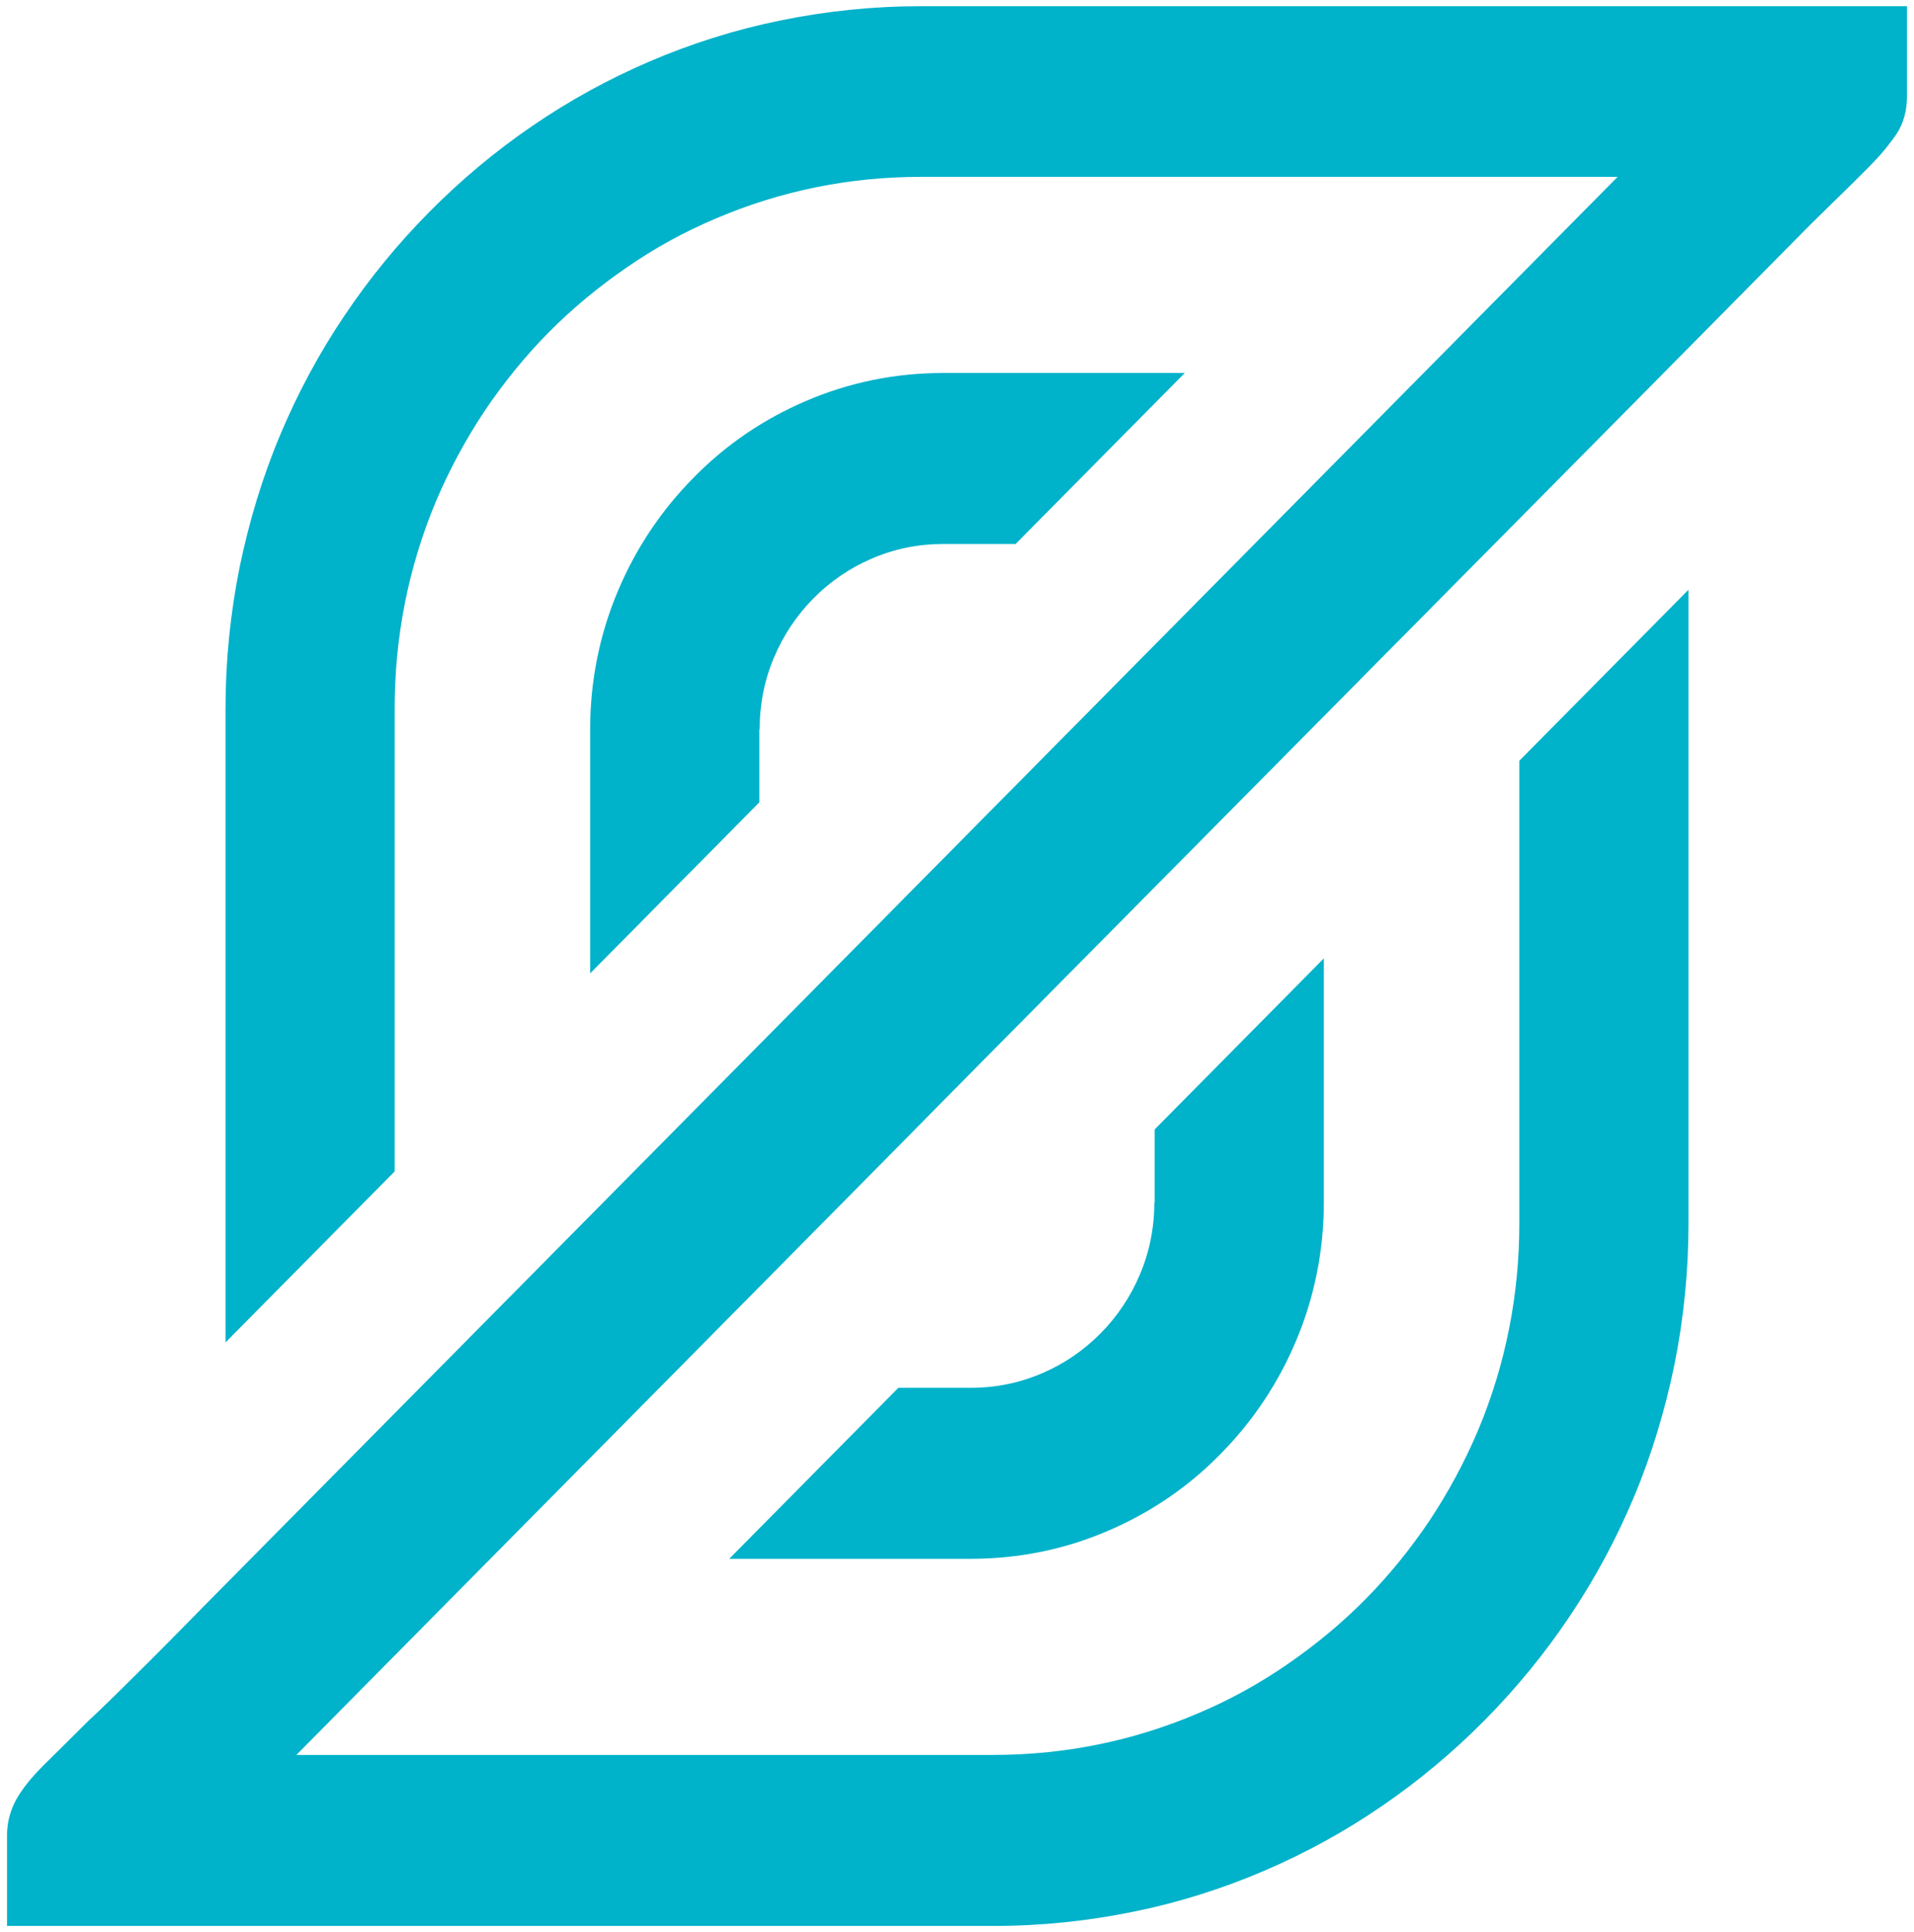
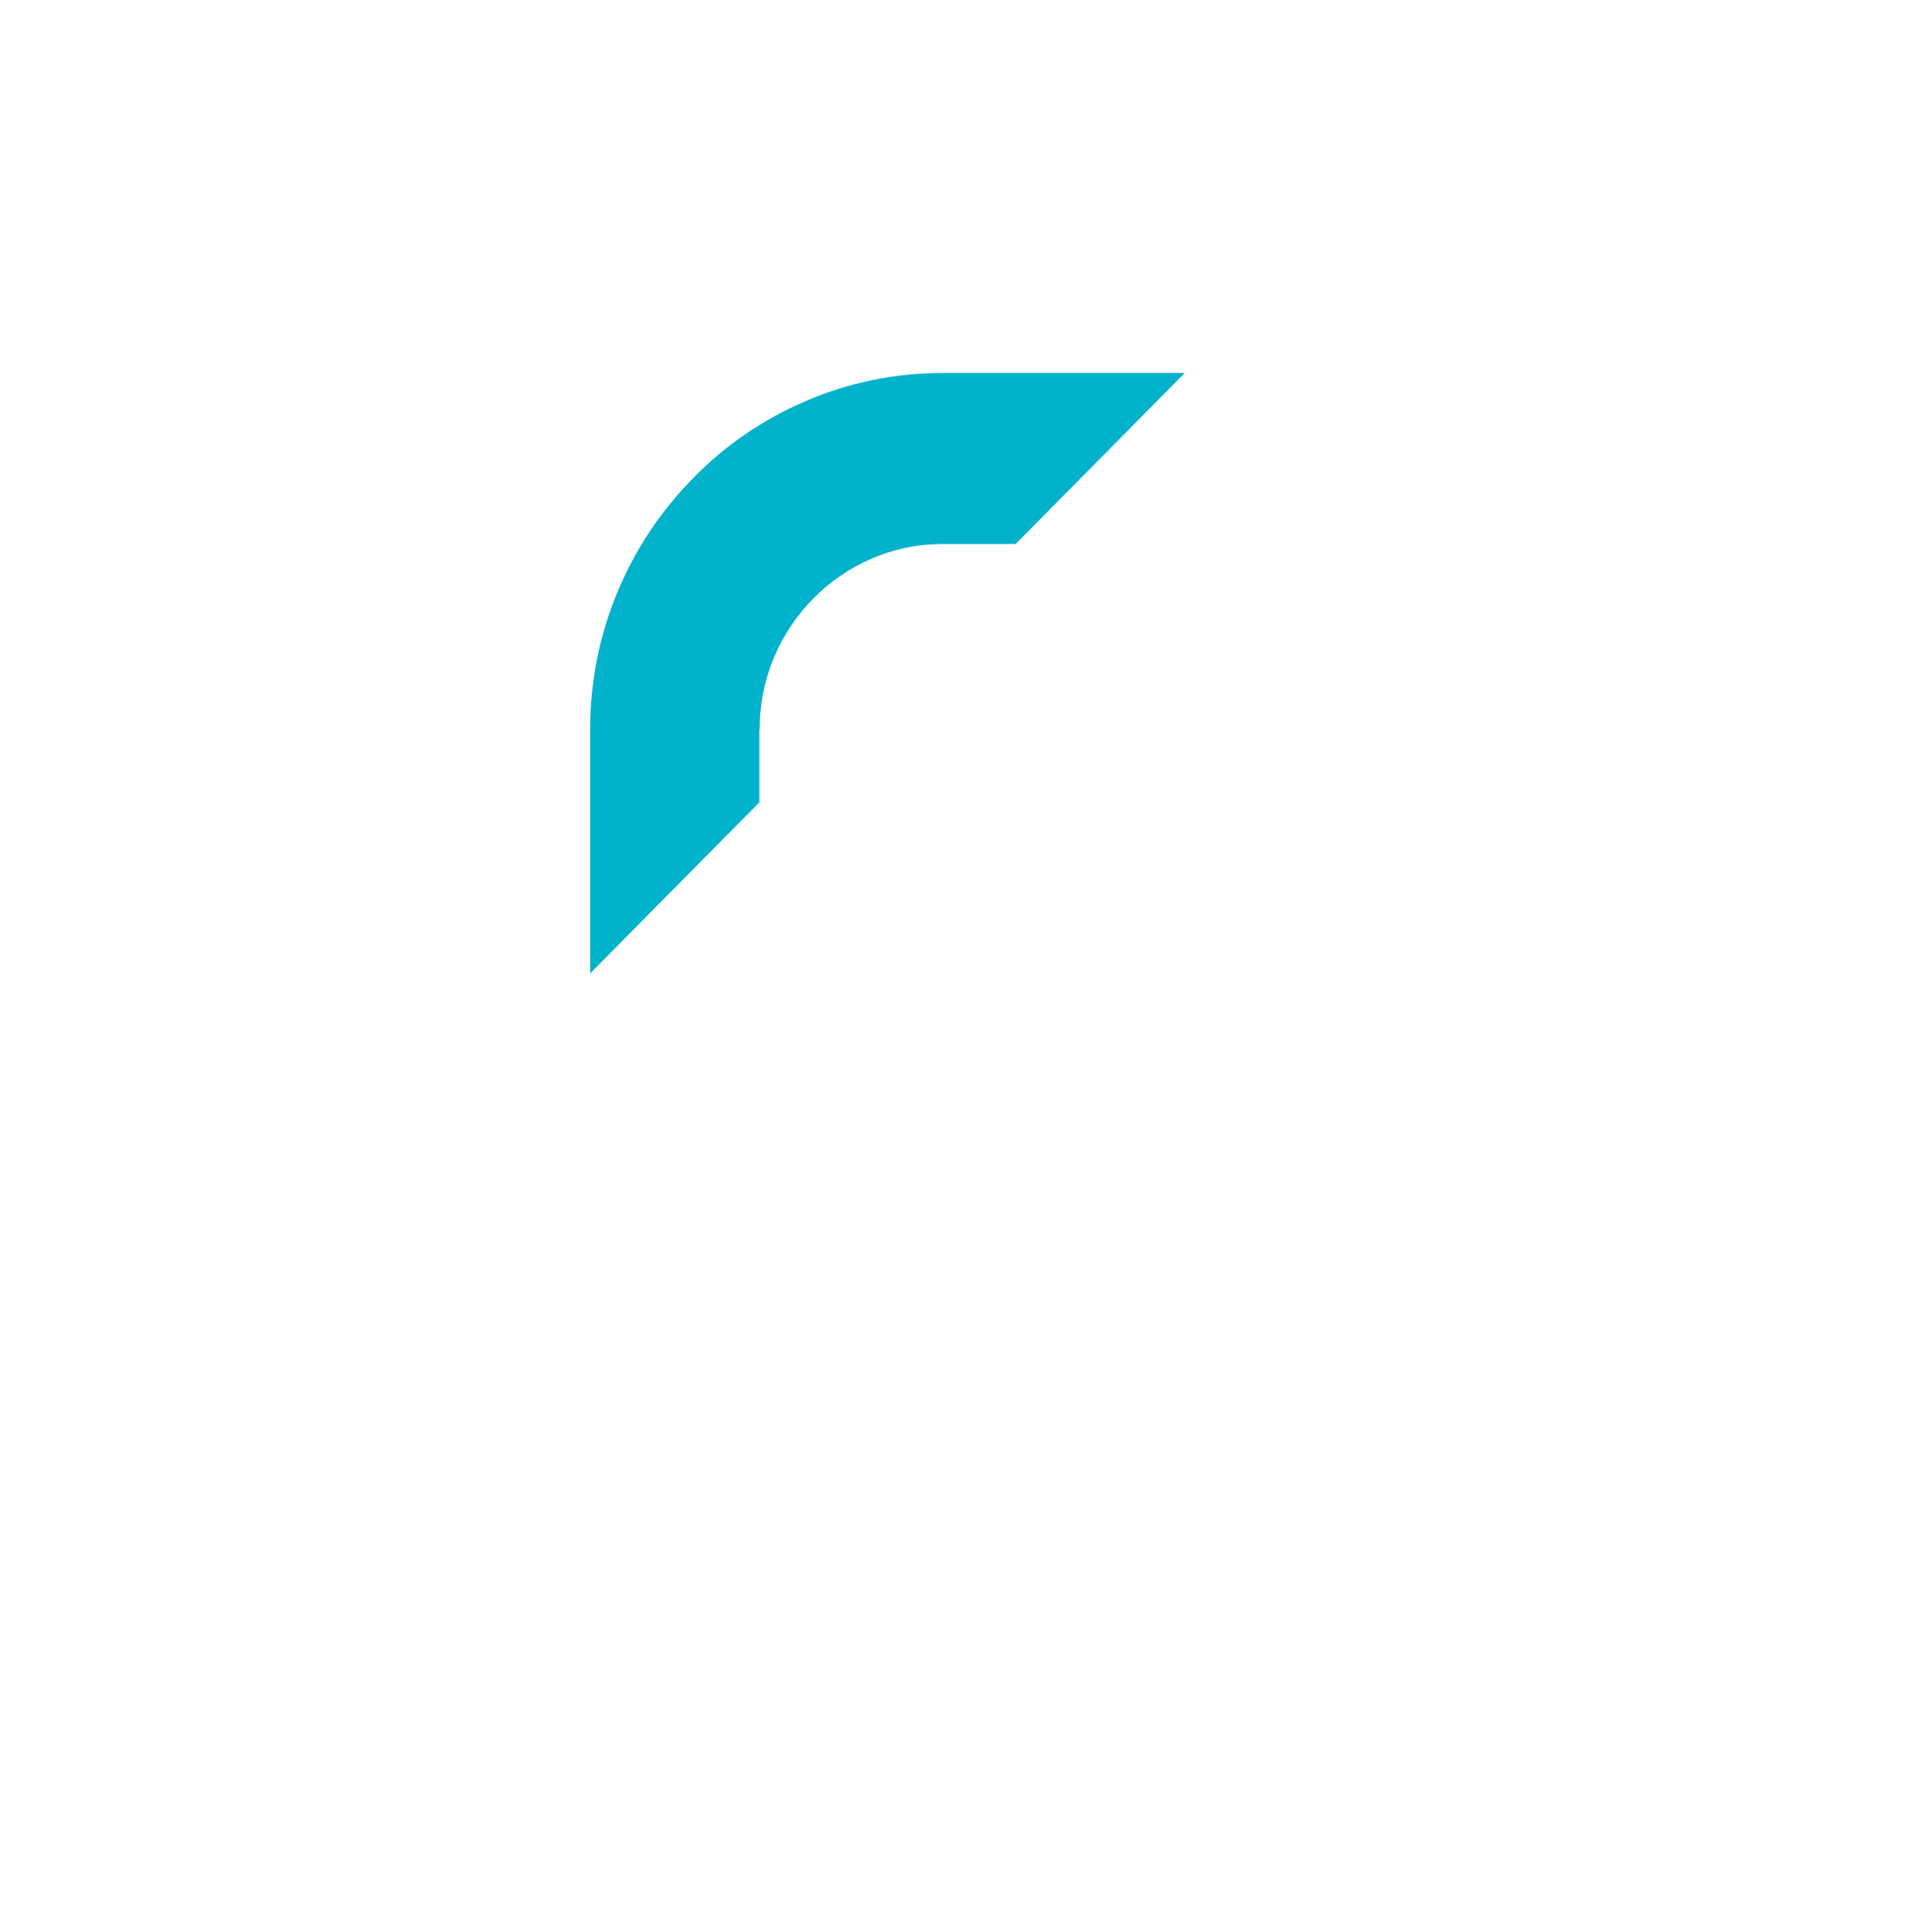
<svg xmlns="http://www.w3.org/2000/svg" viewBox="0 0 220 222" fill="none">
  <path d="M87.317 83.806C87.317 80.918 87.871 78.117 88.98 75.531C90.046 72.989 91.581 70.704 93.499 68.765C95.418 66.826 97.678 65.274 100.193 64.197C102.794 63.076 105.523 62.516 108.379 62.516H116.736L136.178 42.864H108.379C102.922 42.864 97.592 43.941 92.604 46.096C87.786 48.165 83.437 51.095 79.728 54.888C76.019 58.637 73.077 63.033 71.03 67.903C68.898 72.945 67.832 78.332 67.832 83.849V111.862L87.275 92.21V83.806H87.317Z" fill="#00B2CA" />
-   <path d="M219.191 0.672V11.144C219.191 12.653 218.807 14.204 217.954 15.454C216.76 17.178 215.737 18.255 214.543 19.462C211.857 22.177 209.171 24.677 206.528 27.392C204.012 29.935 201.539 32.434 199.024 34.977C196.679 37.347 194.334 39.718 192.031 42.045C190.624 43.467 189.217 44.889 187.811 46.312C119.465 115.353 104.329 130.609 104.329 130.652L34.065 201.676H114.178C122.322 201.676 130.252 200.081 137.713 196.892C141.295 195.384 144.748 193.488 147.988 191.247C151.186 189.049 154.213 186.549 156.942 183.791C159.671 181.033 162.144 177.973 164.318 174.74C166.493 171.465 168.368 167.974 169.903 164.354C173.058 156.812 174.636 148.839 174.636 140.565V87.426L194.078 67.774V140.608C194.078 146.081 193.524 151.554 192.458 156.855C191.392 162.027 189.857 167.155 187.811 172.025C185.807 176.809 183.334 181.42 180.434 185.73C177.578 189.997 174.295 194.005 170.671 197.668C167.047 201.331 163.082 204.65 158.861 207.537C154.597 210.468 150.035 212.967 145.302 214.993C140.485 217.062 135.411 218.656 130.295 219.69C125.05 220.768 119.636 221.328 114.221 221.328H25.709H0.809V210.856C0.809 209.606 1.108 208.356 1.662 207.192C2.429 205.641 3.751 204.132 4.945 202.926C12.875 195.082 7.673 200.254 9.038 198.875C11.639 196.246 9.038 199.004 16.84 191.247C19.313 188.79 21.701 186.333 24.131 183.877C26.391 181.593 28.65 179.309 30.953 176.981C33.042 174.87 35.174 172.715 37.263 170.603C39.224 168.621 41.185 166.638 43.104 164.699C44.895 162.889 46.728 161.036 48.519 159.225C50.181 157.545 51.844 155.864 53.507 154.183C55.042 152.632 56.577 151.08 58.069 149.572C59.476 148.15 60.84 146.77 62.248 145.348C63.527 144.055 64.763 142.806 66.042 141.513C67.193 140.349 68.344 139.185 69.496 138.022C70.519 136.987 71.585 135.91 72.608 134.876C73.546 133.928 74.484 132.979 75.379 132.074C76.189 131.256 77.042 130.394 77.852 129.575C78.577 128.842 79.302 128.11 80.027 127.377C80.666 126.73 81.306 126.084 81.945 125.437C82.5 124.877 83.054 124.317 83.608 123.757C84.077 123.283 84.546 122.809 85.058 122.291C85.484 121.86 85.868 121.473 86.294 121.042C86.635 120.697 86.976 120.352 87.317 120.007C87.616 119.706 87.872 119.447 88.17 119.145C88.383 118.93 88.639 118.671 88.852 118.456C89.023 118.283 89.194 118.111 89.364 117.939C89.492 117.809 89.62 117.68 89.748 117.551C89.833 117.465 89.961 117.335 90.046 117.249C90.089 117.206 90.174 117.12 90.217 117.077L91.837 115.439L185.935 20.324H105.822C97.678 20.324 89.748 21.919 82.286 25.108C78.705 26.616 75.251 28.512 72.011 30.753C68.814 32.952 65.786 35.451 63.058 38.209C60.329 40.968 57.856 44.027 55.682 47.26C53.507 50.535 51.631 54.026 50.096 57.646C46.941 65.188 45.364 73.161 45.364 81.436V134.617L25.922 154.269V81.436C25.922 75.962 26.476 70.489 27.542 65.188C28.608 60.016 30.143 54.888 32.189 50.018C34.193 45.234 36.666 40.623 39.565 36.313C42.422 32.046 45.705 28.038 49.329 24.375C52.953 20.712 56.918 17.393 61.139 14.506C65.403 11.575 69.965 9.076 74.697 7.05C79.515 4.982 84.589 3.387 89.705 2.353C94.949 1.275 100.364 0.715 105.779 0.715H194.249H219.191V0.672Z" fill="#00B2CA" />
-   <path d="M132.682 138.194C132.682 141.082 132.127 143.883 131.019 146.469C129.953 149.011 128.418 151.296 126.5 153.235C124.581 155.174 122.321 156.726 119.806 157.803C117.205 158.924 114.476 159.484 111.62 159.484H103.263L83.821 179.136H111.62C117.077 179.136 122.406 178.059 127.395 175.904C132.213 173.835 136.562 170.905 140.271 167.112C143.98 163.363 146.922 158.967 148.969 154.097C151.1 149.055 152.166 143.667 152.166 138.151V110.138L132.724 129.79V138.194H132.682Z" fill="#00B2CA" />
</svg>